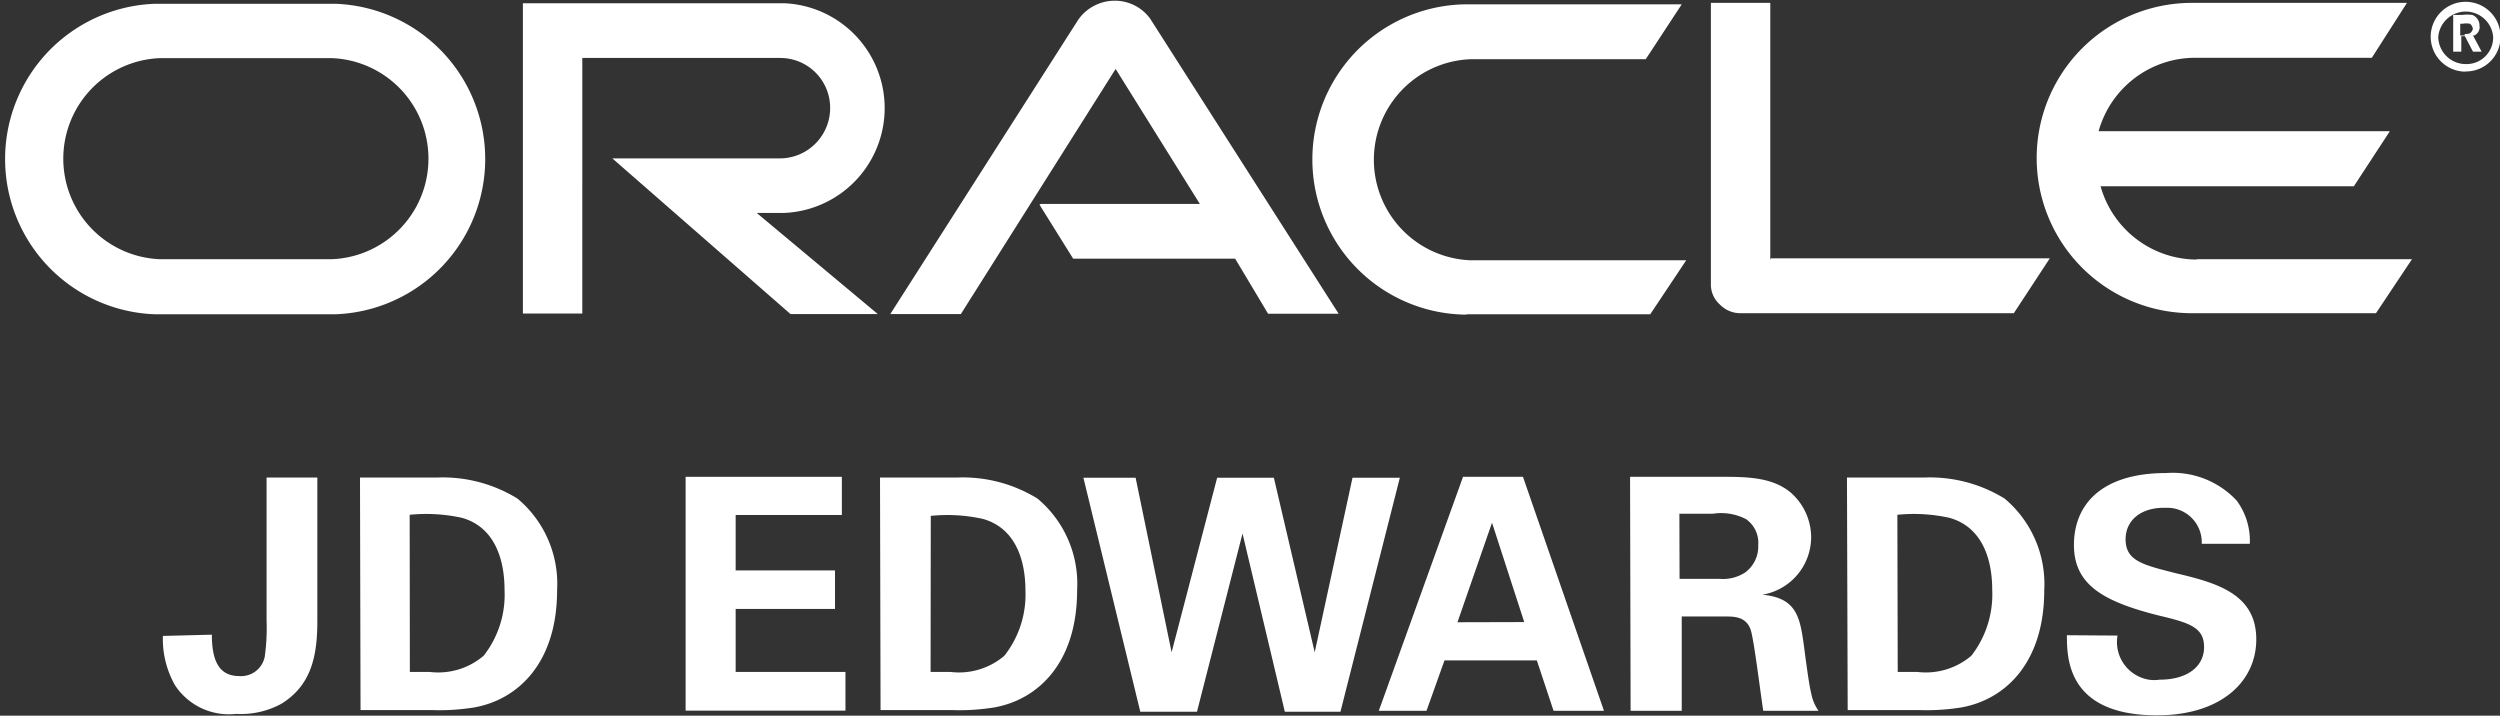
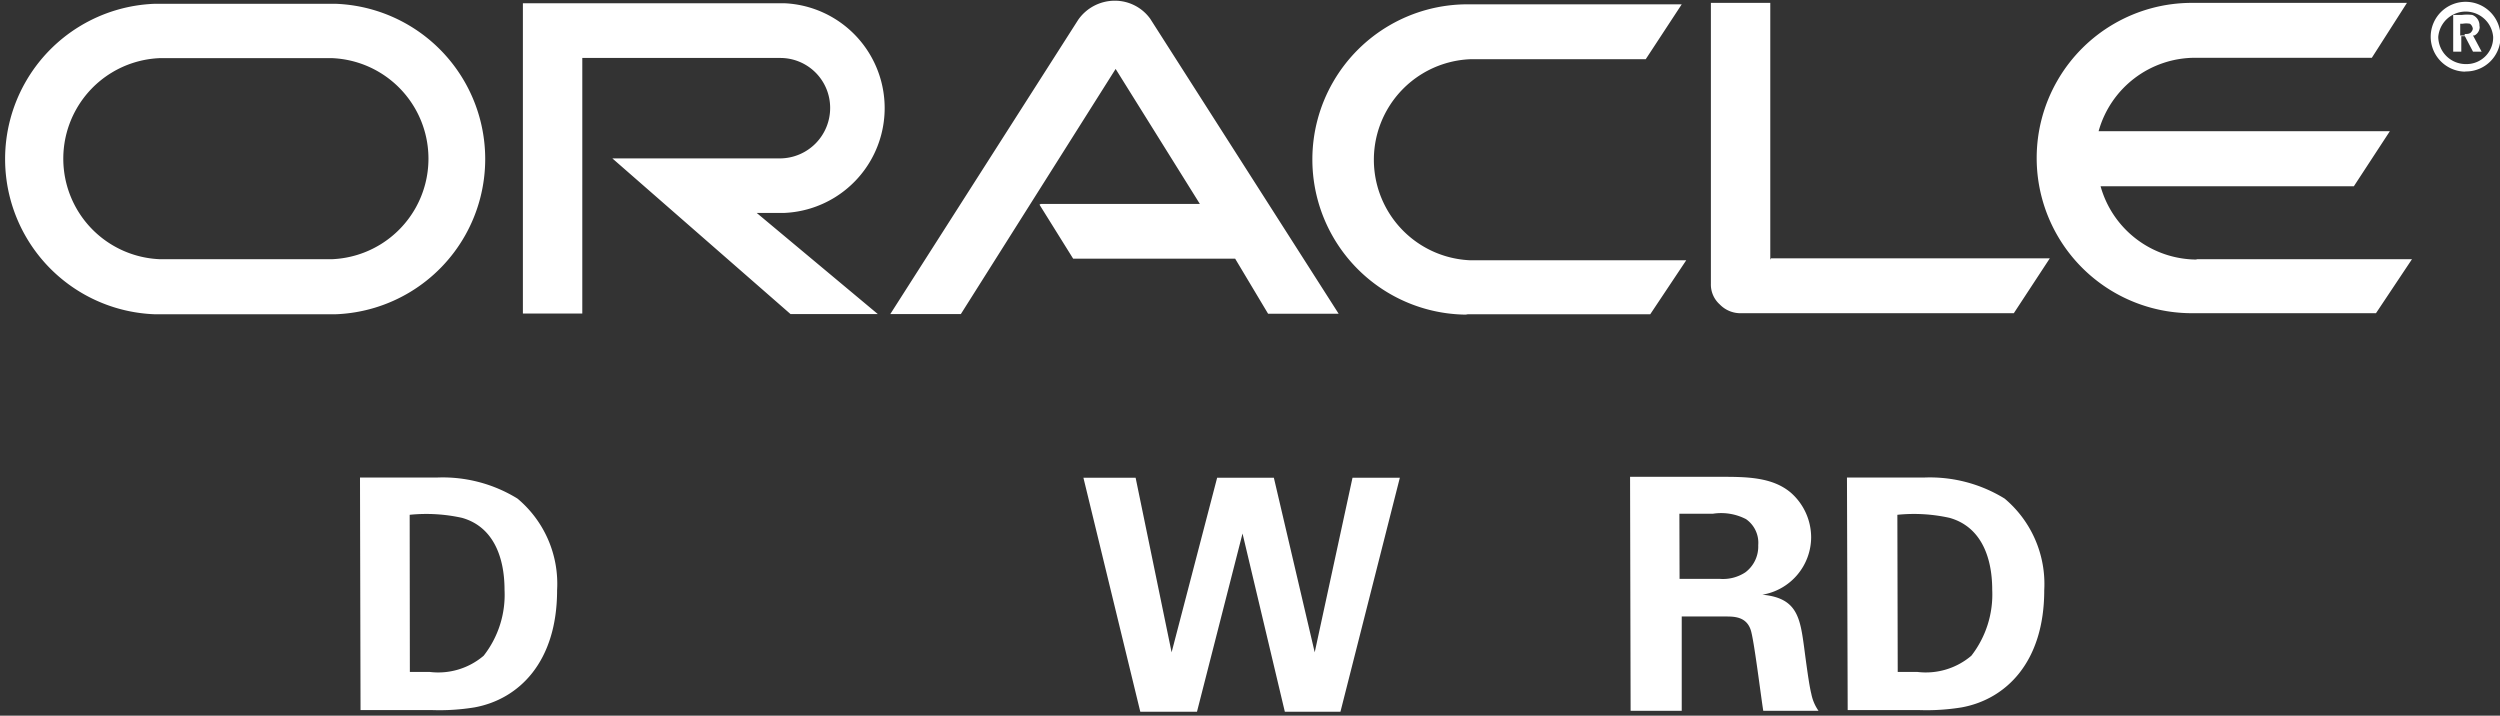
<svg xmlns="http://www.w3.org/2000/svg" viewBox="0 0 138.89 39.76">
  <rect x="0" y="0" width="138.89" height="39.76" fill="#333333" stroke="none" />
  <defs>
    <style>.a{fill:#fff;}</style>
  </defs>
  <path class="a" d="M680.05,384.5h8.84L684.21,377l-8.6,13.62h-3.92l10.44-16.35a2.48,2.48,0,0,1,2-1.06,2.42,2.42,0,0,1,2,1l10.47,16.39h-3.92l-1.83-3.06h-9l-1.87-3m40.6,3.06V373.33h-3.3v15.61a1.48,1.48,0,0,0,.49,1.14,1.6,1.6,0,0,0,1.22.49h15.12l2-3.05-15.49,0M665.79,385a5.83,5.83,0,0,0,0-11.65H651.28v17.24h3.3V376.39h11a2.77,2.77,0,0,1,2.77,2.77,2.8,2.8,0,0,1-2.77,2.81h-9.33l9.9,8.65H671L664.27,385h1.51m-34.93,5.63h10a8.63,8.63,0,0,0,0-17.25h-10a8.63,8.63,0,0,0,0,17.25m9.83-3.06H631.1a5.59,5.59,0,0,1,0-11.17h9.58a5.59,5.59,0,0,1,0,11.17m63,3.06h10.23l2-3h-12a5.59,5.59,0,0,1,0-11.17h9.75l2-3.05h-11.9a8.62,8.62,0,1,0,0,17.24m40.55-3.06a5.57,5.57,0,0,1-5.38-4.07H753l2-3.06H738.82a5.57,5.57,0,0,1,5.38-4.08H754l1.95-3.05H744a8.62,8.62,0,0,0,0,17.24h10.23l2-3-12,0m13.46-12.35a1.53,1.53,0,0,1,3.05,0,1.48,1.48,0,0,1-1.45,1.51h-.06a1.53,1.53,0,0,1-1.54-1.51m1.54,1.92a1.92,1.92,0,0,0,1.92-1.91h0a1.94,1.94,0,1,0-2,1.92h0M759,374a2.24,2.24,0,0,1,.58,0,.62.62,0,0,1,.4.61.29.29,0,0,1,0,.16.53.53,0,0,1-.28.37s0,0-.08,0l.48.9h-.48l-.45-.86h-.2v.86h-.45V374H759m.16,1.06c.12,0,.29,0,.37-.12a.34.34,0,0,0,.08-.17.4.4,0,0,0-.16-.28,1.12,1.12,0,0,0-.41,0h-.13v.65l.25,0" transform="translate(-622.23 -373.17)" />
-   <path class="a" d="M634,408.43c0,1.4.37,2.3,1.52,2.3a1.34,1.34,0,0,0,1.42-1.09,11.51,11.51,0,0,0,.1-2v-7.94h2.82v8c0,2-.38,3.57-2,4.57a4.68,4.68,0,0,1-2.51.56,3.58,3.58,0,0,1-3.39-1.58,5.18,5.18,0,0,1-.68-2.75Z" transform="translate(-622.23 -373.17)" />
  <path class="a" d="M642.23,399.7h4.28a7.91,7.91,0,0,1,4.47,1.17,6.17,6.17,0,0,1,2.2,5.09c0,4-2.13,6.06-4.59,6.51a12.12,12.12,0,0,1-2.33.15h-4ZM645,410.5l1.1,0a3.89,3.89,0,0,0,3-.9,5.49,5.49,0,0,0,1.16-3.66c0-1.83-.63-3.51-2.36-4a9.19,9.19,0,0,0-2.91-.17Z" transform="translate(-622.23 -373.17)" />
-   <path class="a" d="M660.32,399.66H669v2.12h-5.9v3.08h5.52V407H663.1v3.5h6.1v2.15h-8.88Z" transform="translate(-622.23 -373.17)" />
-   <path class="a" d="M671.12,399.7h4.28a7.91,7.91,0,0,1,4.47,1.17,6.17,6.17,0,0,1,2.2,5.09c0,4-2.13,6.06-4.59,6.51a12.12,12.12,0,0,1-2.33.15h-4Zm2.81,10.8,1.1,0a3.89,3.89,0,0,0,3-.9A5.49,5.49,0,0,0,679.2,406c0-1.83-.62-3.51-2.36-4a9.11,9.11,0,0,0-2.9-.17Z" transform="translate(-622.23 -373.17)" />
  <path class="a" d="M685.32,399.71l2,9.7,2.53-9.7H693l2.27,9.7,2.1-9.7H700l-3.3,13h-3.09l-2.35-9.9-2.53,9.9h-3.15l-3.16-13Z" transform="translate(-622.23 -373.17)" />
-   <path class="a" d="M706.84,399.66l4.5,13h-2.8l-.93-2.8h-5.13l-1,2.8h-2.65l4.68-13Zm.07,8.07-1.79-5.52-1.92,5.53Z" transform="translate(-622.23 -373.17)" />
  <path class="a" d="M712.79,399.66h5c1.43,0,2.89,0,3.93.88a3.31,3.31,0,0,1,1.13,2.49,3.25,3.25,0,0,1-2.71,3.18c1.95.18,2.1,1.29,2.33,3,.2,1.53.3,2.15.39,2.51a2.46,2.46,0,0,0,.4.94h-3.07c-.12-.72-.52-4-.7-4.5-.25-.74-.93-.74-1.4-.74h-2.43v5.24h-2.84Zm2.75,5.67h2.24a2.26,2.26,0,0,0,1.41-.36,1.79,1.79,0,0,0,.72-1.51,1.6,1.6,0,0,0-.68-1.45,3,3,0,0,0-1.83-.3h-1.87Z" transform="translate(-622.23 -373.17)" />
  <path class="a" d="M724.84,399.7h4.29a7.91,7.91,0,0,1,4.47,1.17,6.2,6.2,0,0,1,2.2,5.09c0,4-2.13,6.06-4.59,6.51a12.12,12.12,0,0,1-2.33.15h-4Zm2.82,10.8,1.09,0a3.9,3.9,0,0,0,3-.9,5.55,5.55,0,0,0,1.16-3.66c0-1.83-.63-3.51-2.37-4a9.11,9.11,0,0,0-2.9-.17Z" transform="translate(-622.23 -373.17)" />
-   <path class="a" d="M739.87,408.48a2.12,2.12,0,0,0,1.74,2.45,2.07,2.07,0,0,0,.61,0c1.51,0,2.46-.72,2.46-1.81s-.81-1.35-2.46-1.74c-3.08-.77-4.77-1.69-4.77-3.93s1.52-4,5.13-4a4.86,4.86,0,0,1,3.91,1.53,3.75,3.75,0,0,1,.73,2.4h-2.67a1.92,1.92,0,0,0-1.87-2h-.23c-1.29,0-2.13.7-2.13,1.75,0,1.2.95,1.42,2.81,1.89,2.24.53,4.45,1.14,4.45,3.67,0,2.33-1.94,4.22-5.52,4.22-5,0-5-3.2-5-4.45Z" transform="translate(-622.23 -373.17)" />
</svg>